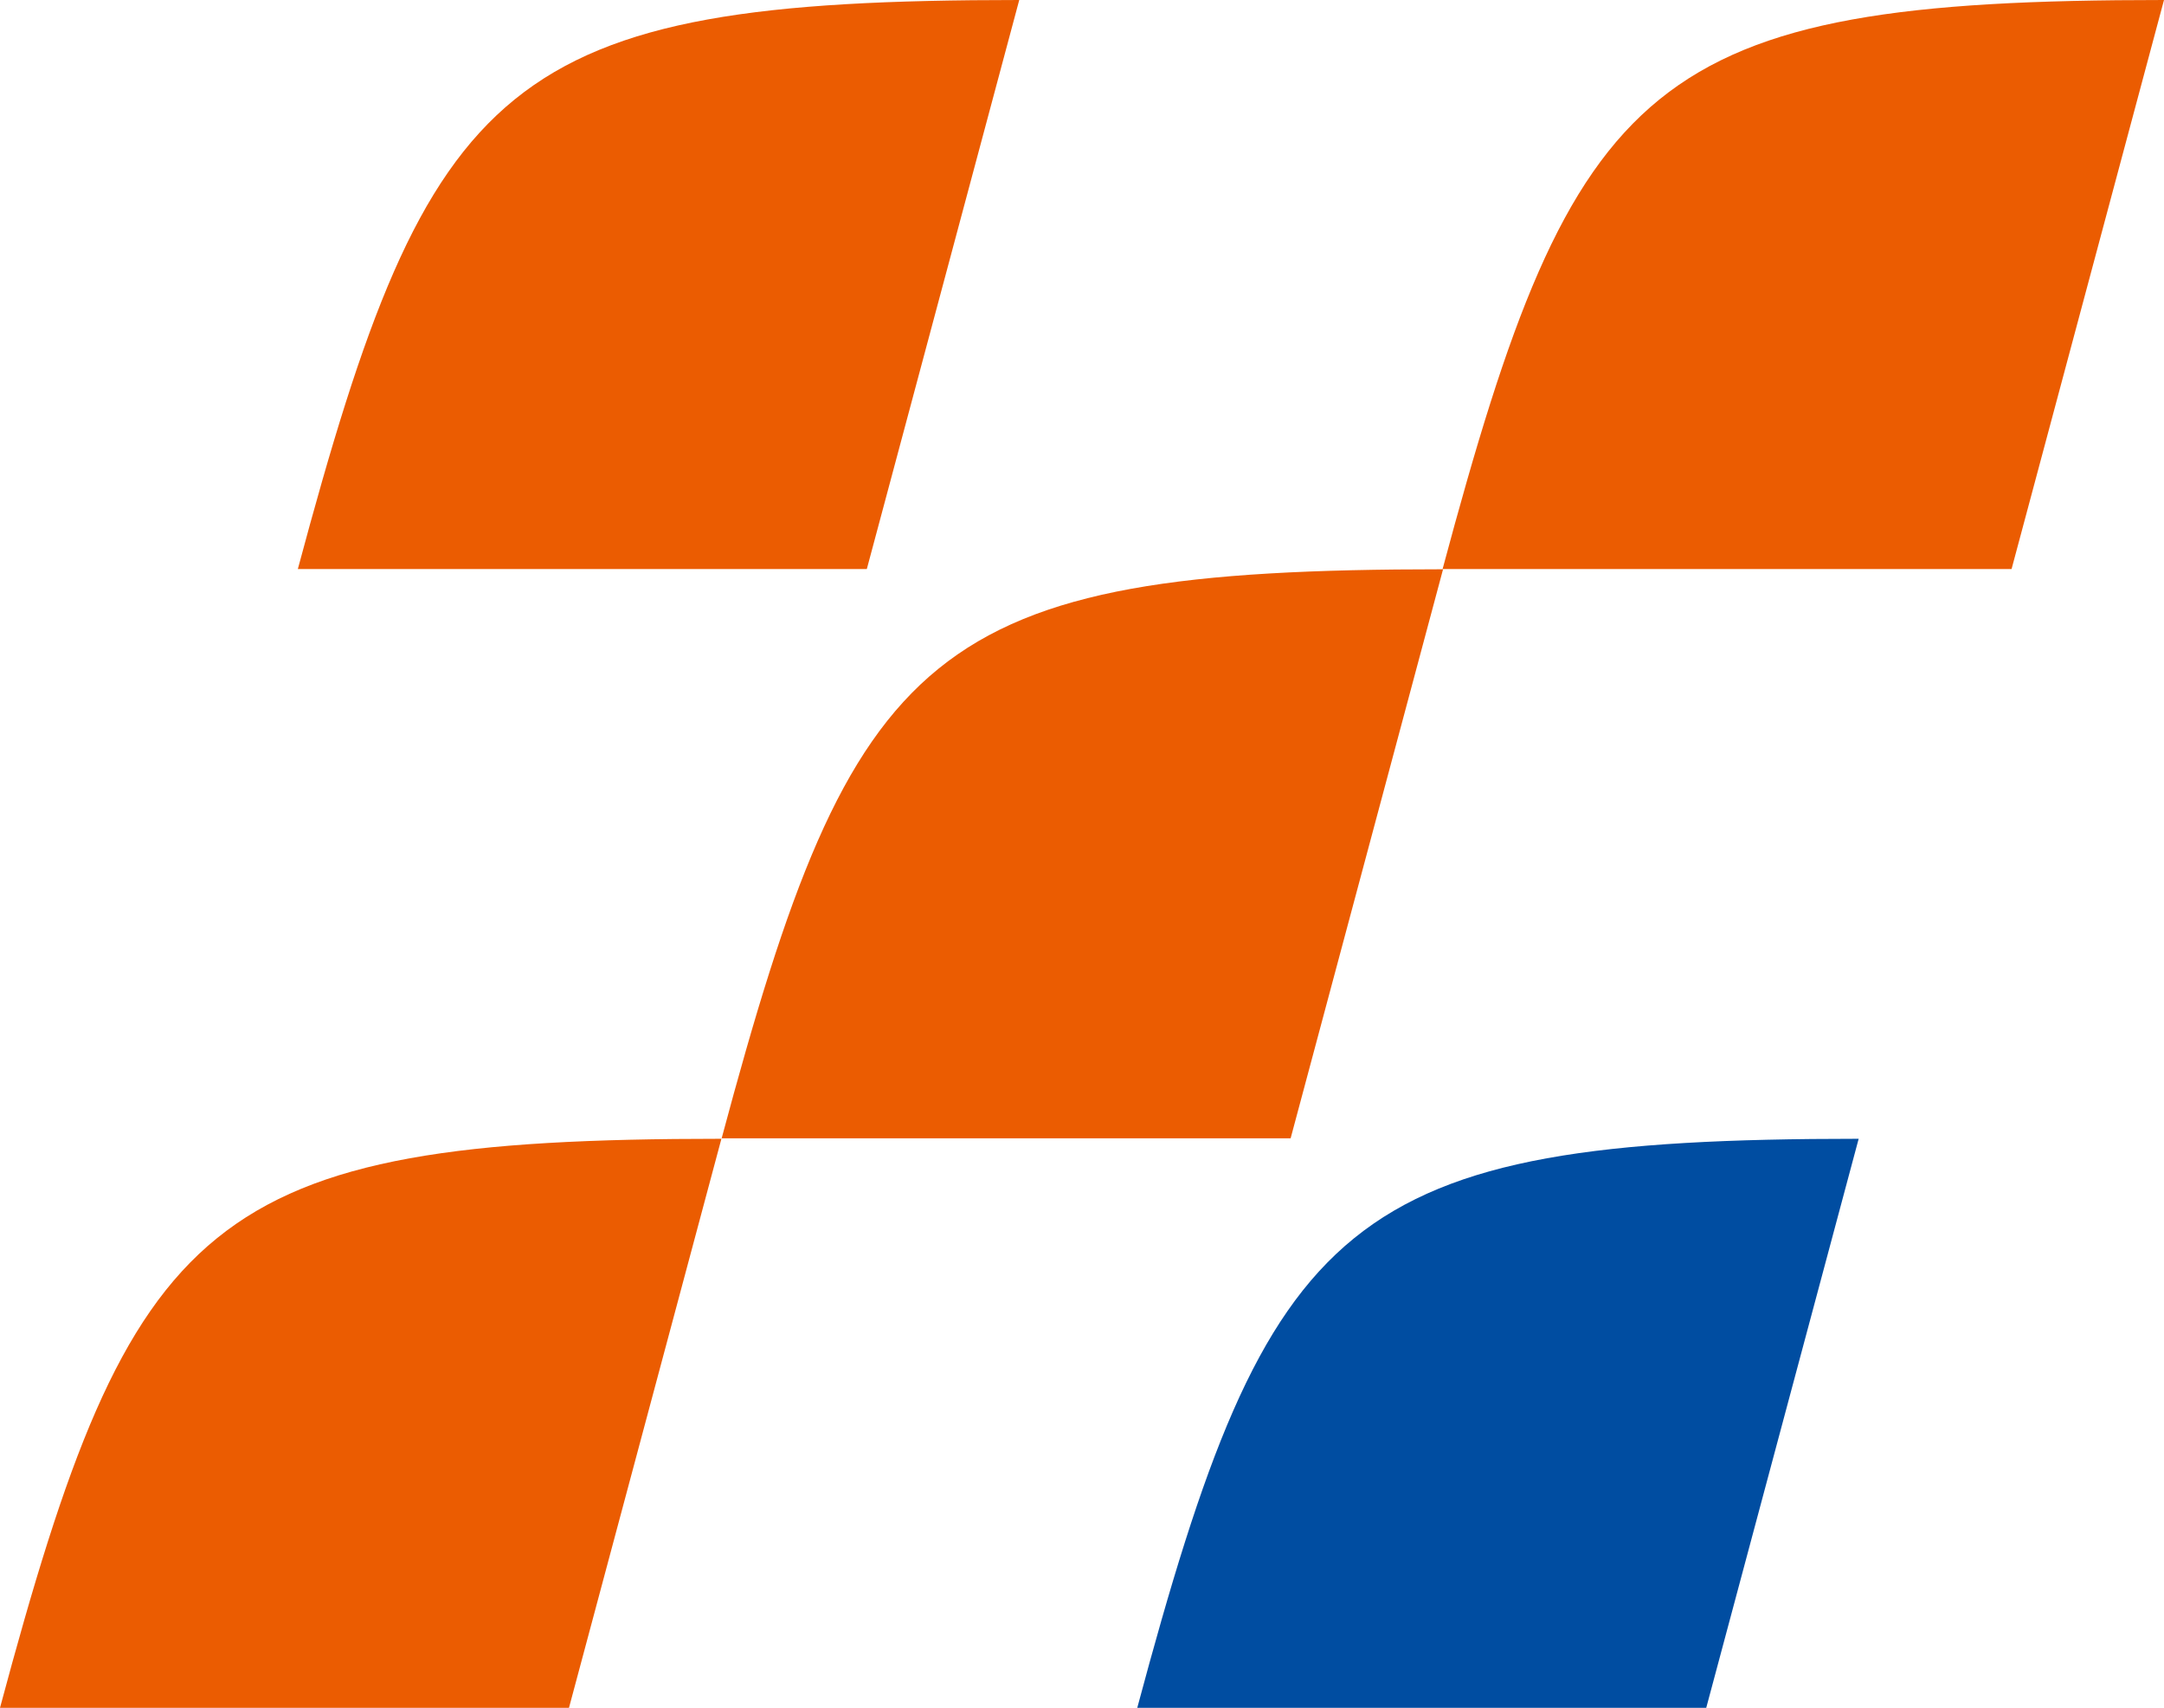
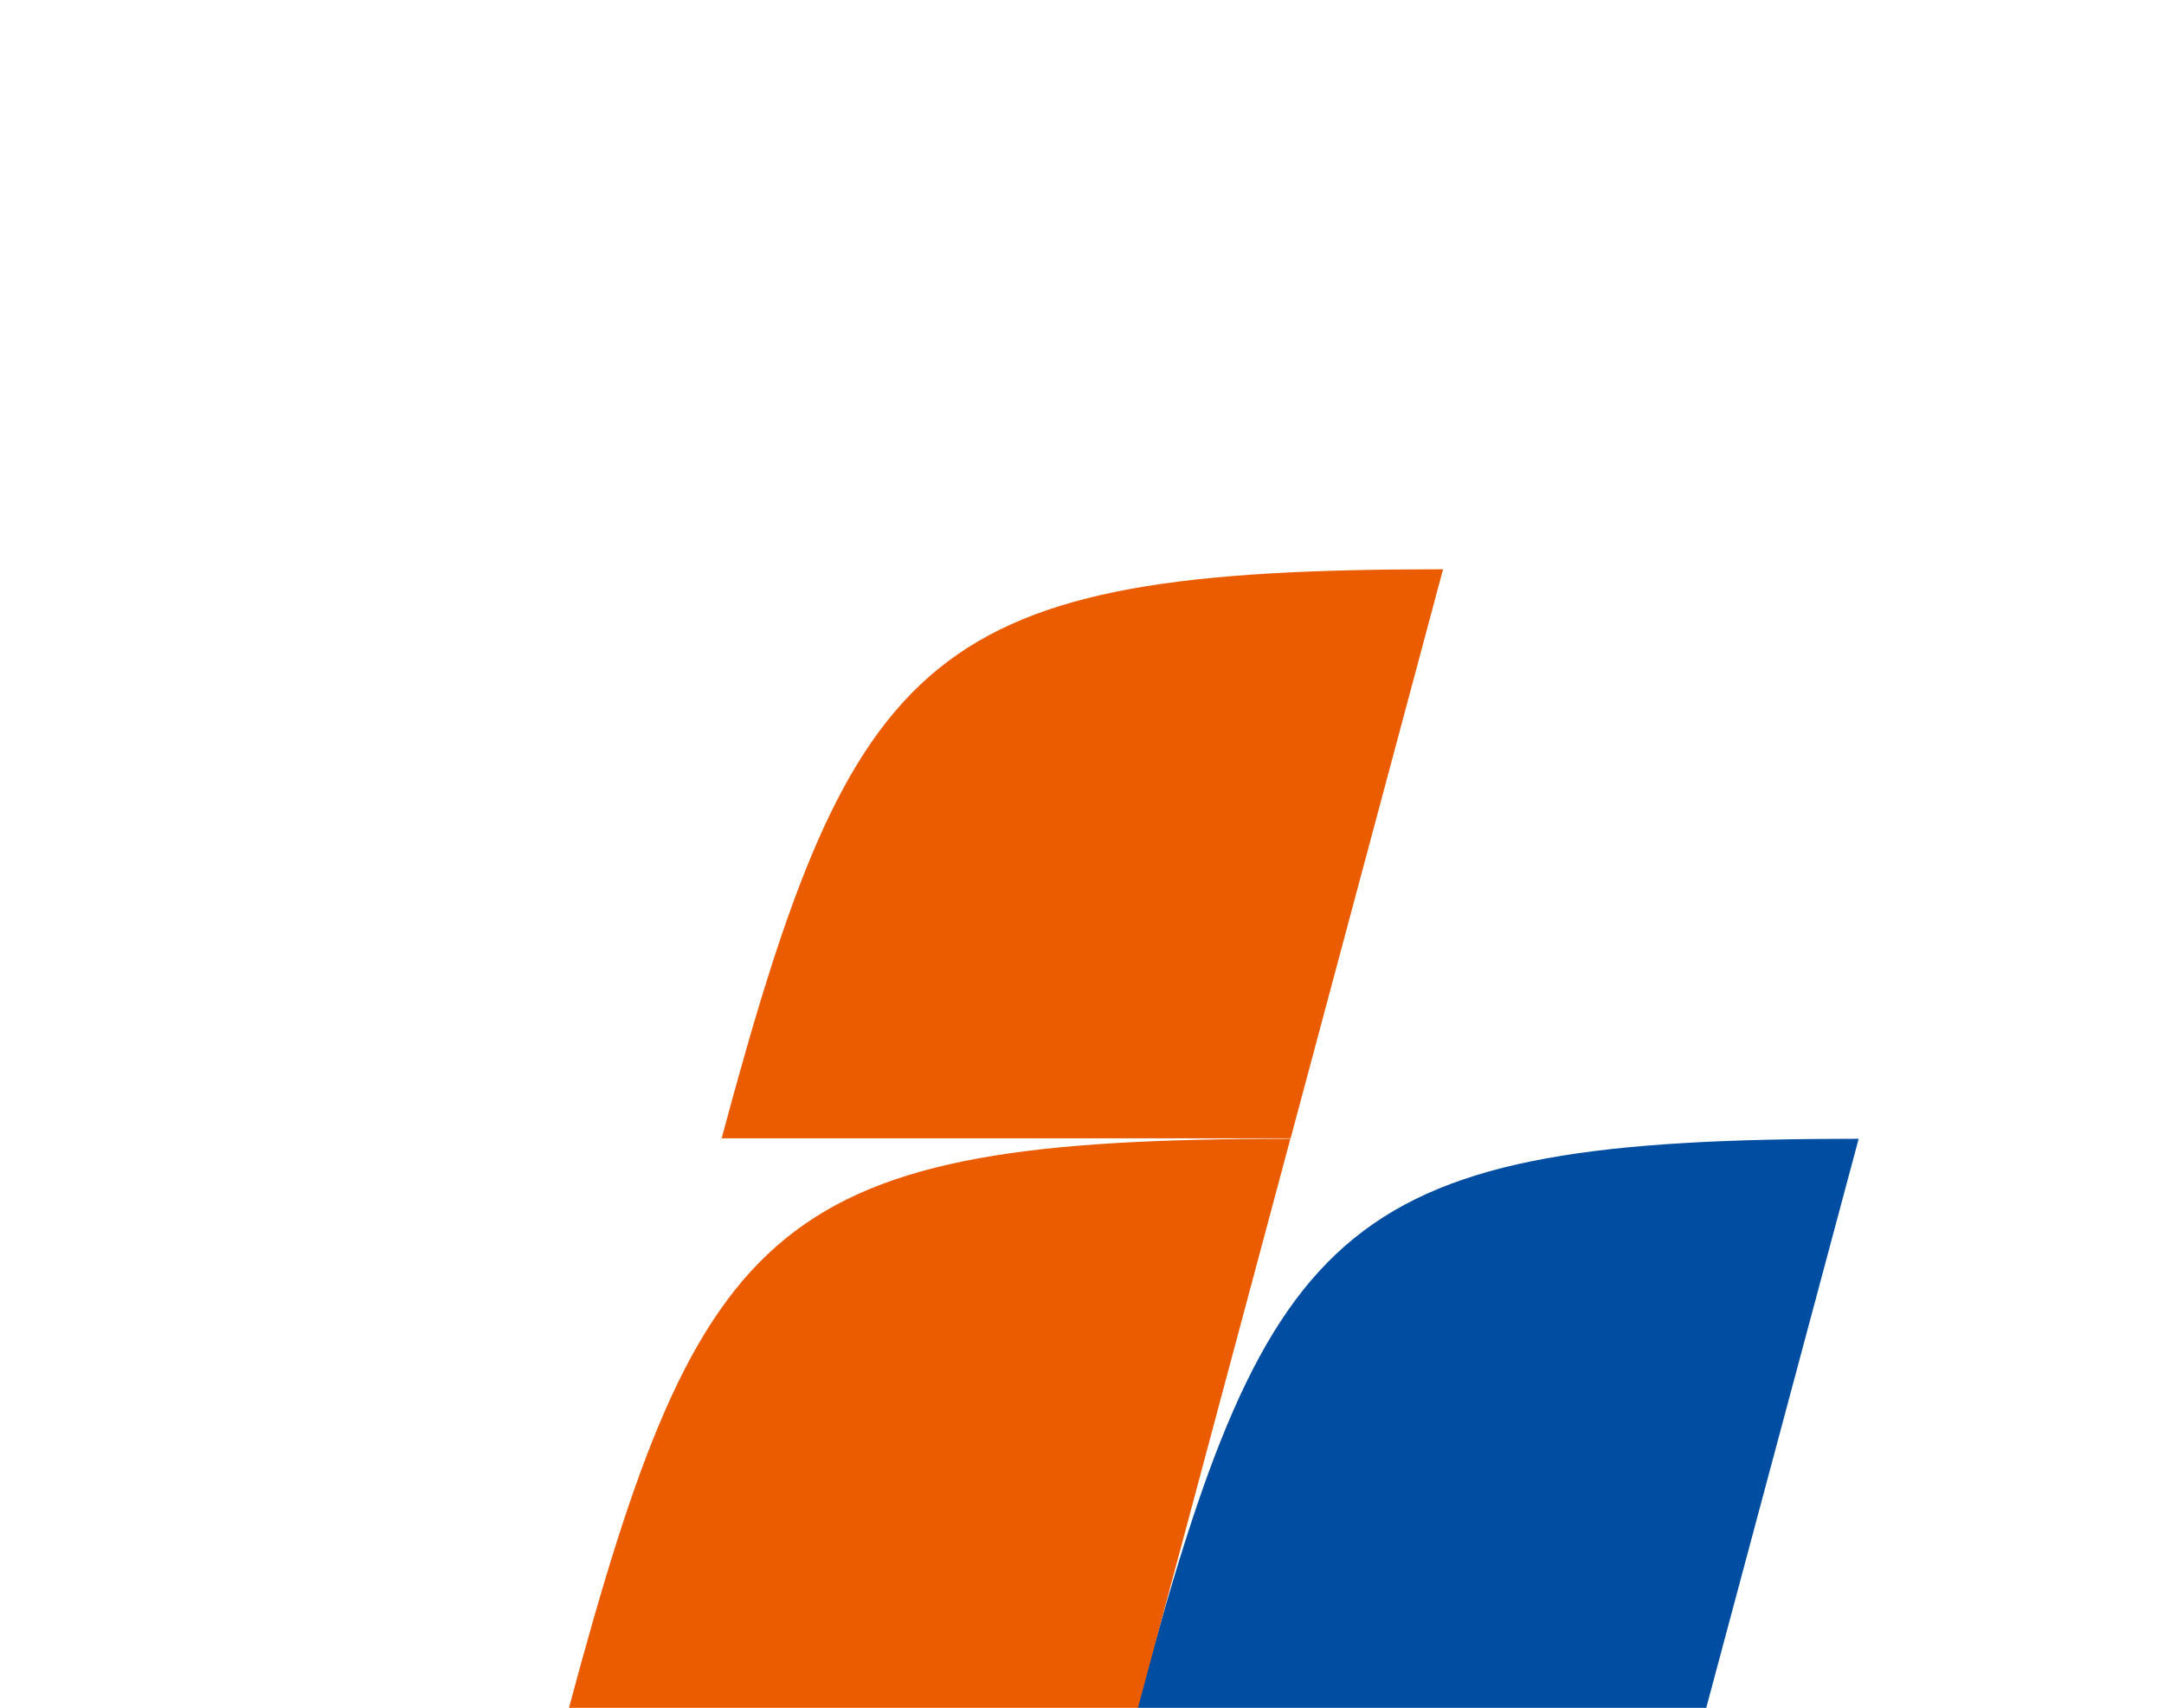
<svg xmlns="http://www.w3.org/2000/svg" id="_レイヤー_2" data-name="レイヤー_2" viewBox="0 0 92.42 72.93">
  <defs>
    <style>
      .cls-1 {
        fill: #eb5c01;
      }

      .cls-2 {
        fill: #004da1;
      }
    </style>
  </defs>
  <g id="PC">
    <g id="PC_x5F_ローディング">
      <g>
        <path class="cls-1" d="M55.12,48.61h-24.3c5.65-21.08,8.78-24.3,30.81-24.3-2.17,8.1-4.34,16.2-6.51,24.3" />
-         <path class="cls-1" d="M85.91,24.3h-24.3C67.26,3.22,70.39,0,92.42,0c-2.17,8.1-4.34,16.2-6.51,24.3" />
        <path class="cls-2" d="M72.87,72.93h-24.3c5.65-21.08,8.78-24.3,30.81-24.3-2.17,8.1-4.34,16.2-6.51,24.3" />
-         <path class="cls-1" d="M24.3,72.93H0c5.65-21.07,8.78-24.3,30.81-24.3-2.17,8.1-4.34,16.2-6.51,24.3" />
-         <path class="cls-1" d="M37.02,24.3H12.72C18.37,3.22,21.5,0,43.53,0c-2.17,8.1-4.34,16.2-6.51,24.3" />
+         <path class="cls-1" d="M24.3,72.93c5.65-21.07,8.78-24.3,30.81-24.3-2.17,8.1-4.34,16.2-6.51,24.3" />
      </g>
    </g>
  </g>
</svg>